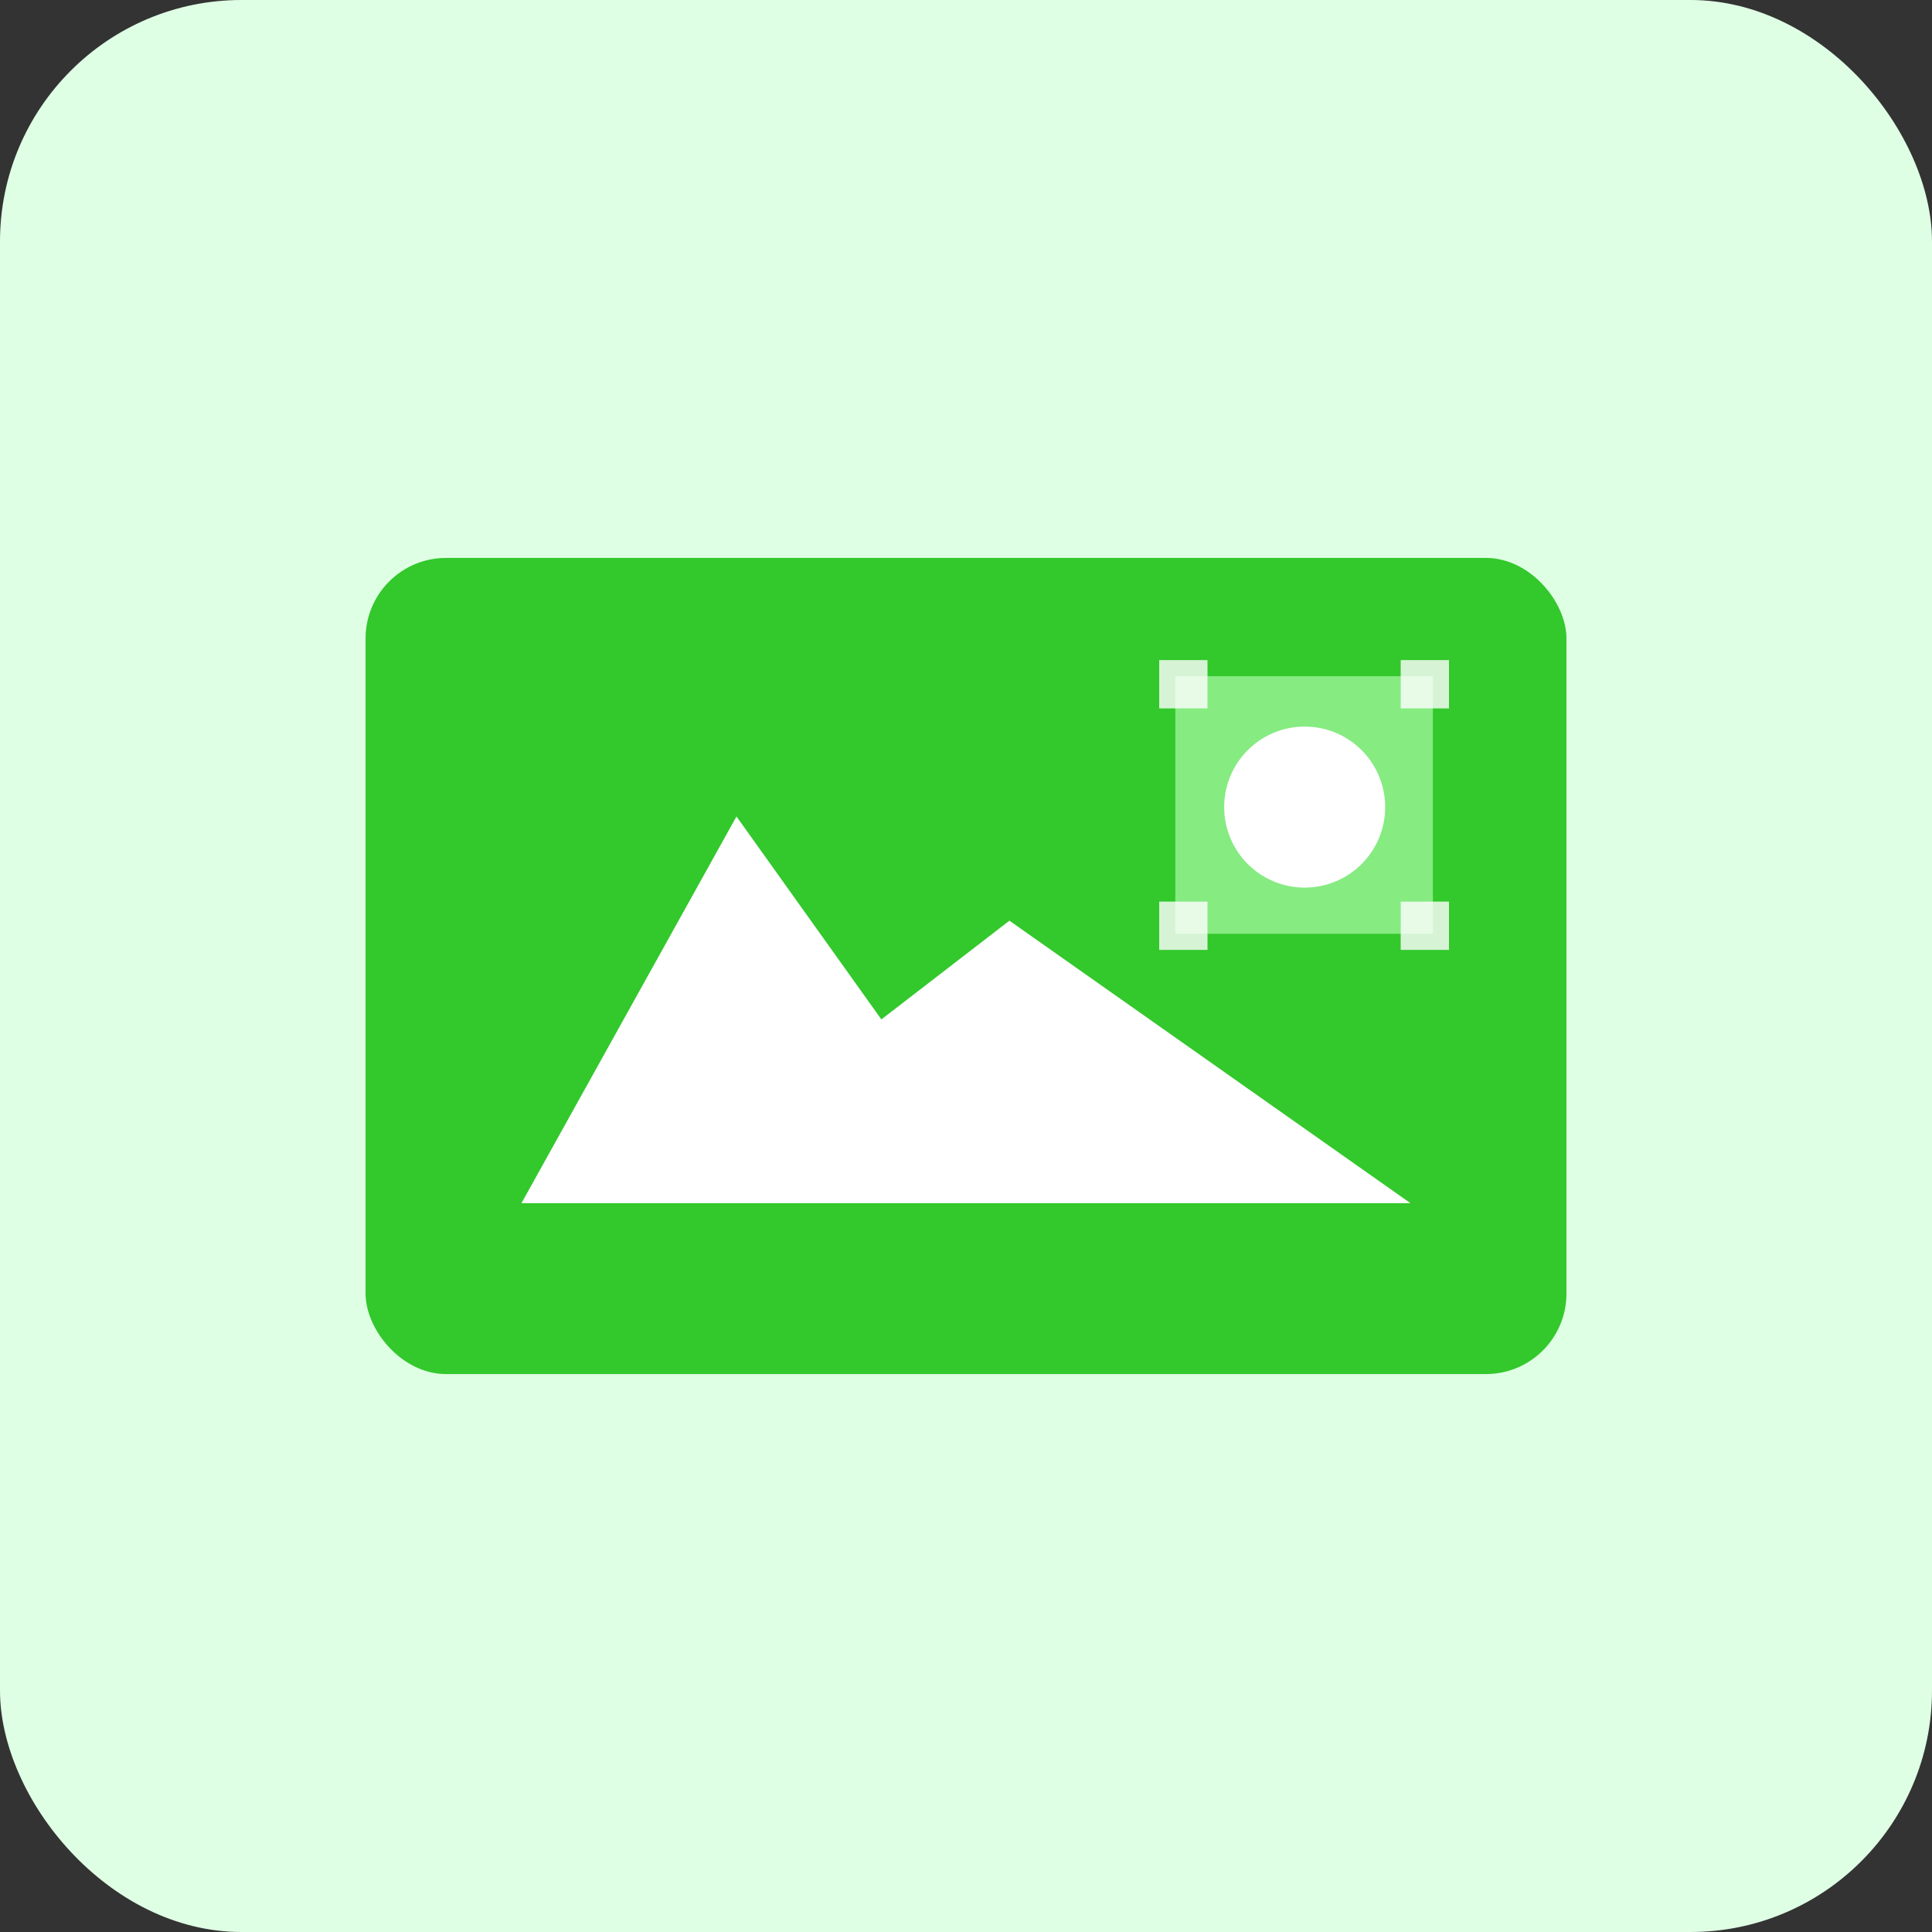
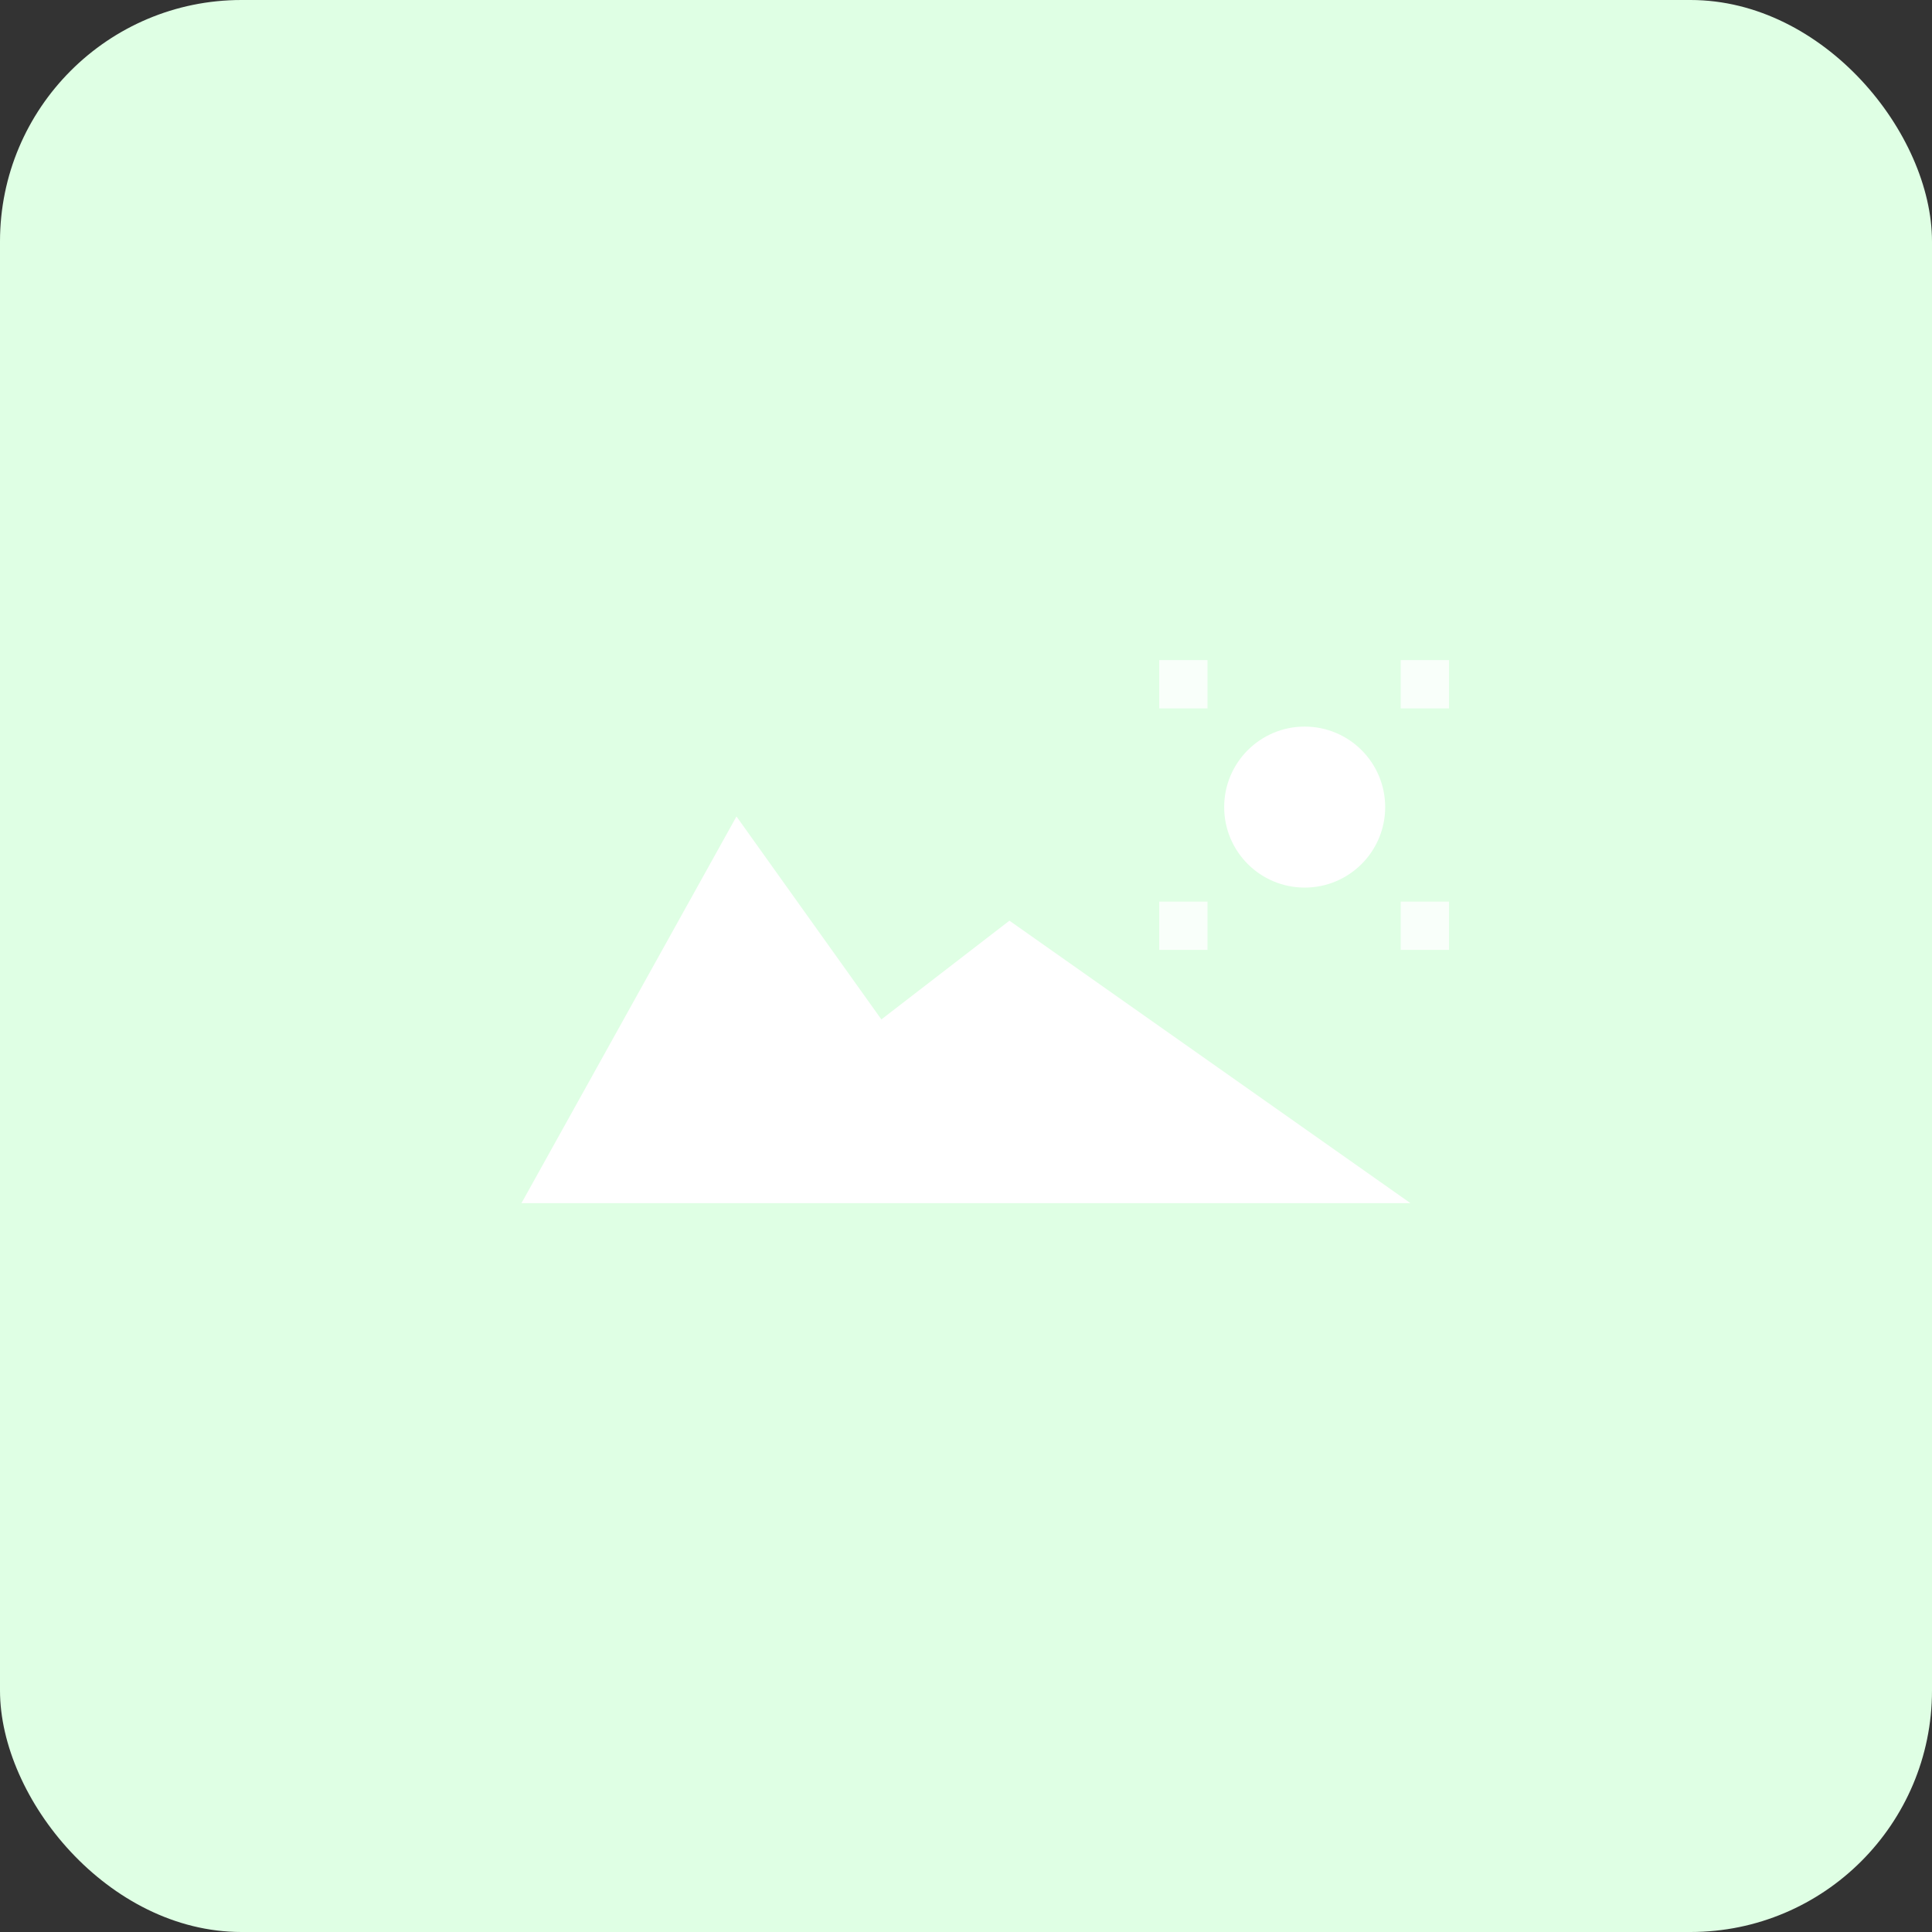
<svg xmlns="http://www.w3.org/2000/svg" width="120" height="120" viewBox="0 0 120 120">
  <rect x="0" y="0" width="120" height="120" fill="#333333" stroke="none" />
  <defs>
    <style>.a{fill:#dfffe4;}.b{fill:#33c82c;}.c,.e{fill:#fff;}.d{fill:#86eb81;}.e{opacity:0.8;}</style>
  </defs>
  <g transform="translate(-390 -2144)">
    <rect class="a" width="120" height="120" rx="15" transform="translate(390 2144)" />
-     <rect class="b" width="74.589" height="50.692" rx="5" transform="translate(412.706 2178.654)" />
    <g transform="translate(422.389 2191.13)">
      <path class="c" d="M-960.137,894.376l13.355-24.019,9,12.606,7.953-6.133,24.91,17.546Z" transform="translate(960.137 -866.775)" />
-       <rect class="d" width="16" height="16" transform="translate(40.611 -5.13)" />
      <circle class="c" cx="5" cy="5" r="5" transform="translate(43.647 -2)" />
      <rect class="e" width="3" height="3" transform="translate(39.611 -6.13)" />
      <rect class="e" width="3" height="3" transform="translate(39.611 8.87)" />
      <rect class="e" width="3" height="3" transform="translate(54.611 8.87)" />
      <rect class="e" width="3" height="3" transform="translate(54.611 -6.13)" />
    </g>
  </g>
</svg>